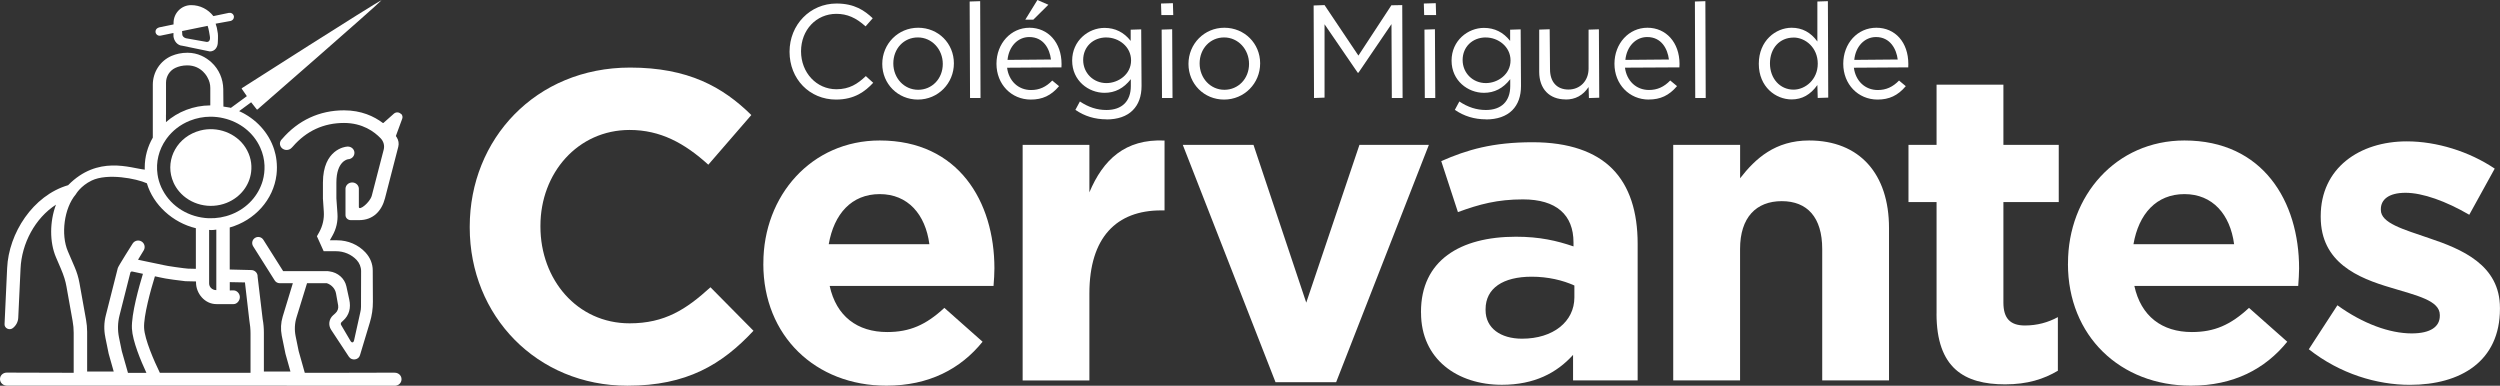
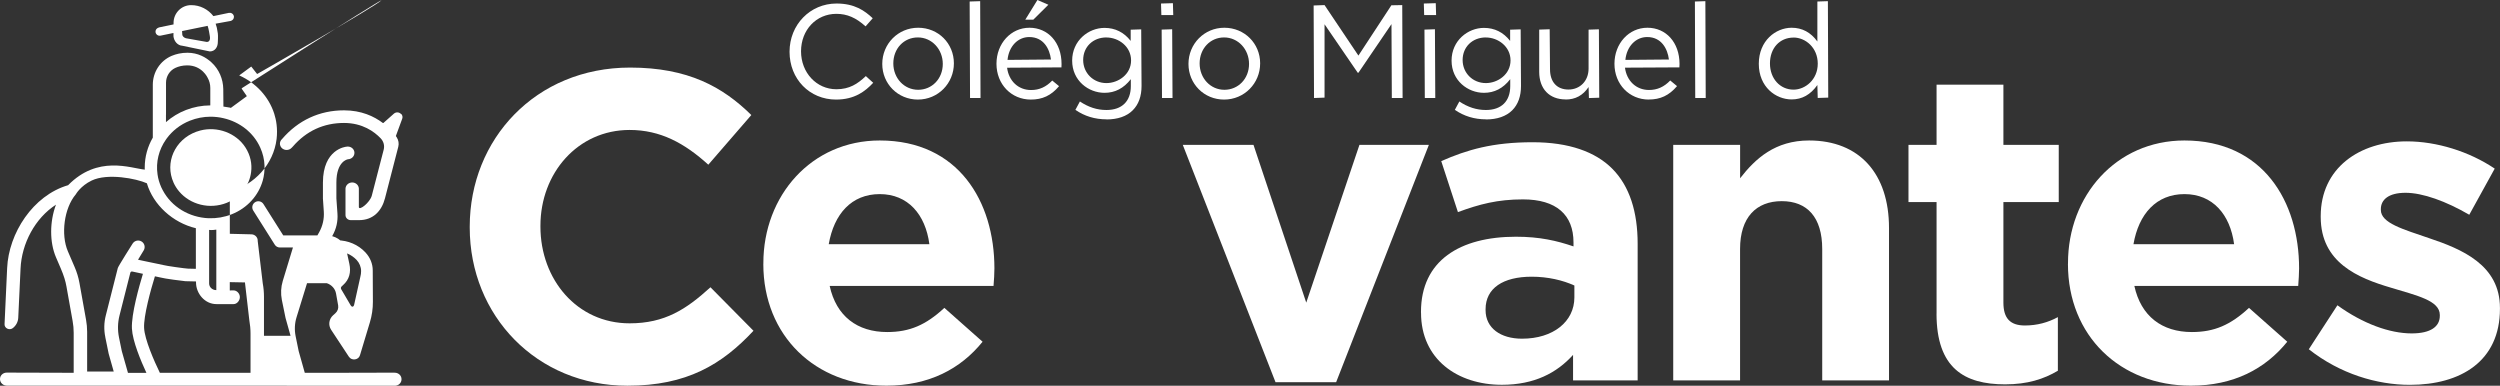
<svg xmlns="http://www.w3.org/2000/svg" id="Layer_1" viewBox="0 0 510.93 78.83">
  <rect x="0" y="0" width="510.93" height="78.83" fill="#333333" stroke="none" />
  <defs>
    <style>.cls-1{fill:#fff;}</style>
  </defs>
  <path class="cls-1" d="m42.43,5.28h0c.2.46.44,2.02.44,2.02.17.84-.09,1.46-.91,1.22l-3.95-.7c-.39-.1-.76-.41-.76-.81l-.04-.66,5.23-1.07Zm-9.82,2.03s.1-.02.14-.03v.02s2.7-.56,2.7-.56v.68c.11.96.8,1.87,1.82,1.93l5.61,1.16c1.05,0,1.64-.88,1.64-1.93,0,0,.07-1.28,0-1.74-.14-1.02-.24-1.4-.45-2l3.08-.56h0c.37-.1.66-.42.66-.82,0-.46-.38-.84-.84-.84-.05,0-.1.02-.15.03v-.03s-3.21.67-3.21.67c-1.06-1.37-2.72-2.26-4.58-2.24-1.98.01-3.56,1.65-3.56,3.62v.32l-3.05.63v.03c-.36.09-.64.41-.64.8,0,.47.38.85.84.85Z" />
  <path class="cls-1" d="m81.99,23.32h-.01c-.38-.43-1.05-.47-1.48-.09l-2.14,1.9s-.09.03-.12,0c-1.79-1.35-4.39-2.58-7.93-2.58-5,0-9.38,2.03-12.67,5.87-.26.23-.43.57-.43.93,0,.72.61,1.3,1.37,1.3.41,0,.77-.17,1.03-.45.07-.06.14-.13.24-.25,2.78-3.2,6.3-4.82,10.46-4.82,3.78,0,6.19,1.78,7.49,3.14.6.63.83,1.49.62,2.31l-2.43,9.39c-.37,1.42-2.65,3.21-2.65,2.33v-3.77h0c-.03-.69-.63-1.24-1.36-1.24s-1.33.55-1.37,1.24h0v5.43c0,.57.48,1.03,1.08,1.03h1.7c2.85,0,4.61-1.84,5.29-4.46l2.72-10.53c.17-.66.05-1.36-.32-1.94-.05-.08-.1-.15-.15-.22-.02-.02-.02-.05-.01-.08l1.29-3.51c.12-.33.04-.69-.19-.95" />
  <path class="cls-1" d="m35.45,37.29c.31.68.7,1.3,1.17,1.85,2.26,2.67,6.2,3.71,9.7,2.32,1.42-.57,2.59-1.47,3.45-2.57.85-1.09,1.38-2.37,1.55-3.71.22-1.68-.13-3.45-1.17-5.06-1.89-2.93-5.71-4.36-9.21-3.45-4.66,1.21-7.12,5.75-5.77,9.88.08.25.18.5.29.74" />
-   <path class="cls-1" d="m51.2,76.19h-18.53c-1.15-2.36-3.11-6.82-3.22-9.16-.13-2.42,1.36-7.83,2.21-10.56l1.27.27c.46.16,4.47.71,4.95.73l2.18.05v.21c0,2.24,1.78,4.42,4.16,4.42h3.53c.71,0,1.28-.76,1.27-1.44,0-.68-.58-1.37-1.3-1.36-.41,0-.76.01-.76.01v-1.7l3.1.06.89,7.7c.16.92.25,1.85.25,2.77v8Zm-25.05,0h0l-1.26-4.44-.57-2.78c-.3-1.49-.27-3.01.1-4.48l2.22-8.77c.05-.18.25-.28.43-.22l2.14.46c-.74,2.43-2.4,8.24-2.25,11.2.13,2.56,1.83,6.61,2.96,9.04h-3.79Zm-4.63-7.28h0l.69,3.38,1.03,3.64h-5.43v-8.12c0-.82-.08-1.64-.22-2.44l-1.35-7.54c-.2-1.12-.53-2.21-.99-3.27l-1.38-3.21c-1.46-3.4-.78-8.81,1.62-11.63,0,0,.95-1.72,3.26-2.83,3.22-1.54,9.11-.41,11.27.57,1.3,4.41,5.3,8.06,10.01,9.18v.75h0v7.55l-1.63-.04c-.49-.01-4.5-.57-4.96-.72l-1.08-.23-2.31-.48-1.84-.39,1.16-1.91c.38-.62.19-1.44-.44-1.82-.63-.38-1.44-.18-1.83.44,0,0-2.9,4.57-3.02,4.98-.05.12-2.45,9.67-2.45,9.67-.38,1.47-.41,3-.1,4.48Zm21.2-21.87h0v-.05c.53.07,1.2-.01,1.49-.06v12.36h-.03c-.79,0-1.44-.61-1.44-1.36v-2.24s0-8.1,0-8.1v-.56h-.02Zm-8.79-18.53h0c.05-.07.09-.14.14-.21,1.15-1.56,2.75-2.84,4.73-3.63,1.37-.55,2.79-.81,4.19-.82.92,0,1.83.1,2.7.31,3.26.75,6.11,2.89,7.51,6.03.53,1.18.81,2.4.86,3.61.04,1.06-.08,2.11-.36,3.11-.85,2.99-3.09,5.59-6.34,6.88-1.51.6-3.09.86-4.63.81-.03,0-.07,0-.1,0-3.91-.16-7.57-2.28-9.39-5.77-.1-.19-.19-.37-.28-.56-.38-.86-.64-1.73-.76-2.62-.38-2.53.27-5.07,1.73-7.15Zm0-5.08h0v-6.53c0-1.26.71-2.46,1.9-3.02.64-.3,1.45-.52,2.45-.52,3.01,0,4.15,2.52,4.15,2.52.36.64.55,1.35.55,2.08v3.58c-3.49.02-6.68,1.32-9.06,3.42v-1.53Zm46.72,52.73c-4.5.03-18.36.03-18.36.03l-1.25-4.44-.62-3.04c-.26-1.29-.2-2.62.19-3.88l2.14-6.95h4.05c.96.32,1.71,1.12,1.88,2.12l.43,2.42c.1.59-.11,1.19-.56,1.59l-.47.42c-.86.77-1.03,2.01-.41,2.96l3.63,5.51c.57.88,1.98.69,2.27-.3l2.03-6.74c.41-1.36.62-2.78.61-4.2l-.03-6.4c0-1.33-.52-2.61-1.44-3.61l-.06-.07c-1.46-1.57-3.56-2.47-5.77-2.47h-1.5s.54-.96.54-.96c.78-1.37,1.13-2.92,1.02-4.47l-.22-3.13v-3.24c0-4.35,2.27-4.75,2.37-4.76-.02,0-.04,0-.04,0h0c.76-.01,1.36-.59,1.36-1.31s-.61-1.29-1.37-1.29c-.09,0-.19.01-.27.03h0c-.2.01-4.8.54-4.8,7.33v3.28l.18,2.67c.1,1.46-.23,2.91-.95,4.21l-.46.81,1.38,3.06h2.52c1.61,0,3.14.65,4.21,1.78.59.63.92,1.44.92,2.29l-.02,7.3c0,.39-.05.77-.15,1.14l-1.27,5.73c-.13.49-.47.53-.73.09l-1.91-3.25c-.12-.19-.08-.44.1-.6l.25-.23c1.33-1.17,1.68-2.69,1.31-4.38l-.59-2.7c-.36-1.63-1.76-2.83-3.46-3.05-.11-.03-.23-.05-.35-.05h-9.11l-4.05-6.41c-.36-.57-1.12-.75-1.7-.38-.58.36-.75,1.12-.39,1.7l4.41,6.99c.22.36.62.57,1.04.57h2.67l-2.08,6.84c-.38,1.25-.44,2.57-.19,3.86l.76,3.71,1.02,3.64h-5.43v-7.95c0-.93-.08-1.86-.25-2.77,0,0-1.04-8.63-1.03-8.65.02-.35-.1-.7-.34-.95-.24-.26-.57-.41-.92-.42l-4.44-.11v-8.59c5.1-1.44,8.94-5.66,9.56-10.78.25-2.13-.09-3.94-.48-5.16,0,0,0,0,0,0-1.11-3.47-3.74-6.31-7.16-7.84l2.46-1.81,1.17,1.49h.1S76.96,1.19,77.98.04c-1.4.62-28.55,17.98-28.55,17.98l-.04.1,1.06,1.53-3.27,2.4c-.06-.02-.13-.04-.2-.06l-1.32-.21-.03-3.58c-.03-2.04-.86-4.03-2.41-5.45-1.16-1.06-2.78-1.97-4.92-1.97-1.24,0-2.31.26-3.2.63-2.41,1.02-3.87,3.39-3.87,5.89v10.83c-1.05,1.81-1.65,3.89-1.65,6.1,0,.15,0,.3.01.44-2.95-.31-9.6-3-15.67,3.18-7.2,2.1-12.15,9.83-12.46,16.95l-.53,11.45c-.04.85,1.01,1.34,1.7.8.66-.52,1.06-1.28,1.1-2.1l.47-10.04c.22-5.16,2.98-10.34,7.24-13.08-1.3,3.45-1.32,7.67,0,10.75l.98,2.28c.63,1.47.96,2.56,1.16,3.68l1.26,7.05c.15.8.22,1.62.22,2.44v8.16l-13.68-.04c-.78,0-1.4.6-1.38,1.34v.03c.03.73.65,1.3,1.41,1.3,9.29-.02,69.88,0,79.27.02.77,0,1.38-.59,1.38-1.32v-.04c0-.73-.63-1.32-1.4-1.31Z" />
+   <path class="cls-1" d="m51.2,76.19h-18.53c-1.15-2.36-3.11-6.82-3.22-9.16-.13-2.42,1.36-7.83,2.21-10.56l1.27.27c.46.16,4.47.71,4.95.73l2.18.05v.21c0,2.24,1.78,4.42,4.16,4.42h3.53c.71,0,1.28-.76,1.27-1.44,0-.68-.58-1.37-1.3-1.36-.41,0-.76.01-.76.01v-1.7l3.1.06.89,7.7c.16.92.25,1.85.25,2.77v8Zm-25.05,0h0l-1.26-4.44-.57-2.78c-.3-1.49-.27-3.01.1-4.48l2.22-8.77c.05-.18.25-.28.43-.22l2.14.46c-.74,2.43-2.4,8.24-2.25,11.2.13,2.56,1.83,6.61,2.96,9.04h-3.79Zm-4.63-7.28h0l.69,3.38,1.03,3.64h-5.43v-8.12c0-.82-.08-1.64-.22-2.44l-1.35-7.54c-.2-1.12-.53-2.21-.99-3.27l-1.38-3.21c-1.46-3.4-.78-8.81,1.62-11.63,0,0,.95-1.72,3.26-2.83,3.22-1.54,9.11-.41,11.27.57,1.3,4.41,5.3,8.06,10.01,9.18v.75h0v7.55l-1.63-.04c-.49-.01-4.5-.57-4.96-.72l-1.08-.23-2.31-.48-1.84-.39,1.16-1.91c.38-.62.19-1.44-.44-1.82-.63-.38-1.44-.18-1.83.44,0,0-2.9,4.57-3.02,4.98-.05.12-2.45,9.67-2.45,9.67-.38,1.47-.41,3-.1,4.48Zm21.2-21.87h0v-.05c.53.07,1.2-.01,1.49-.06v12.36h-.03c-.79,0-1.44-.61-1.44-1.36v-2.24s0-8.1,0-8.1v-.56h-.02Zm-8.79-18.53h0c.05-.07.09-.14.14-.21,1.15-1.56,2.75-2.84,4.73-3.63,1.37-.55,2.79-.81,4.19-.82.92,0,1.83.1,2.7.31,3.26.75,6.11,2.89,7.51,6.03.53,1.18.81,2.4.86,3.61.04,1.06-.08,2.11-.36,3.11-.85,2.99-3.09,5.59-6.34,6.88-1.51.6-3.09.86-4.63.81-.03,0-.07,0-.1,0-3.91-.16-7.57-2.28-9.39-5.77-.1-.19-.19-.37-.28-.56-.38-.86-.64-1.73-.76-2.62-.38-2.53.27-5.07,1.73-7.15Zm0-5.08h0v-6.53c0-1.26.71-2.46,1.9-3.02.64-.3,1.45-.52,2.45-.52,3.01,0,4.15,2.52,4.15,2.52.36.64.55,1.35.55,2.08v3.58c-3.49.02-6.68,1.32-9.06,3.42v-1.53Zm46.72,52.73c-4.5.03-18.36.03-18.36.03l-1.25-4.44-.62-3.04c-.26-1.29-.2-2.62.19-3.88l2.14-6.95h4.05c.96.32,1.71,1.12,1.88,2.12l.43,2.42c.1.59-.11,1.19-.56,1.59l-.47.42c-.86.77-1.03,2.01-.41,2.96l3.63,5.51c.57.88,1.98.69,2.27-.3l2.03-6.74c.41-1.36.62-2.78.61-4.2l-.03-6.4c0-1.33-.52-2.61-1.44-3.61l-.06-.07c-1.46-1.57-3.56-2.47-5.77-2.47h-1.5s.54-.96.54-.96c.78-1.37,1.13-2.92,1.02-4.47l-.22-3.13v-3.24c0-4.35,2.27-4.75,2.37-4.76-.02,0-.04,0-.04,0h0c.76-.01,1.36-.59,1.36-1.31s-.61-1.29-1.37-1.29c-.09,0-.19.01-.27.03h0c-.2.01-4.8.54-4.8,7.33v3.28l.18,2.67c.1,1.46-.23,2.91-.95,4.21l-.46.81,1.38,3.06h2.52c1.61,0,3.14.65,4.21,1.78.59.63.92,1.44.92,2.29c0,.39-.05.77-.15,1.14l-1.27,5.73c-.13.49-.47.53-.73.09l-1.91-3.25c-.12-.19-.08-.44.1-.6l.25-.23c1.33-1.17,1.68-2.69,1.31-4.38l-.59-2.7c-.36-1.63-1.76-2.83-3.46-3.05-.11-.03-.23-.05-.35-.05h-9.11l-4.05-6.41c-.36-.57-1.12-.75-1.7-.38-.58.36-.75,1.12-.39,1.7l4.41,6.99c.22.36.62.57,1.04.57h2.67l-2.08,6.84c-.38,1.25-.44,2.57-.19,3.86l.76,3.71,1.02,3.64h-5.43v-7.95c0-.93-.08-1.86-.25-2.77,0,0-1.04-8.63-1.03-8.65.02-.35-.1-.7-.34-.95-.24-.26-.57-.41-.92-.42l-4.44-.11v-8.59c5.1-1.44,8.94-5.66,9.56-10.78.25-2.13-.09-3.94-.48-5.16,0,0,0,0,0,0-1.11-3.47-3.74-6.31-7.16-7.84l2.46-1.81,1.17,1.49h.1S76.96,1.19,77.98.04c-1.4.62-28.55,17.98-28.55,17.98l-.04.1,1.06,1.53-3.27,2.4c-.06-.02-.13-.04-.2-.06l-1.32-.21-.03-3.58c-.03-2.04-.86-4.03-2.41-5.45-1.16-1.06-2.78-1.97-4.92-1.97-1.24,0-2.31.26-3.2.63-2.41,1.02-3.87,3.39-3.87,5.89v10.83c-1.05,1.81-1.65,3.89-1.65,6.1,0,.15,0,.3.01.44-2.95-.31-9.6-3-15.67,3.18-7.2,2.1-12.15,9.83-12.46,16.95l-.53,11.45c-.04.85,1.01,1.34,1.7.8.66-.52,1.06-1.28,1.1-2.1l.47-10.04c.22-5.16,2.98-10.34,7.24-13.08-1.3,3.45-1.32,7.67,0,10.75l.98,2.28c.63,1.47.96,2.56,1.16,3.68l1.26,7.05c.15.8.22,1.62.22,2.44v8.16l-13.68-.04c-.78,0-1.4.6-1.38,1.34v.03c.03.73.65,1.3,1.41,1.3,9.29-.02,69.88,0,79.27.02.77,0,1.38-.59,1.38-1.32v-.04c0-.73-.63-1.32-1.4-1.31Z" />
  <path class="cls-1" d="m96,46.5v-.18c0-17.87,13.47-32.51,32.77-32.51,11.85,0,18.95,3.95,24.78,9.7l-8.79,10.15c-4.85-4.4-9.79-7.1-16.08-7.1-10.6,0-18.23,8.81-18.23,19.58v.18c0,10.78,7.46,19.76,18.23,19.76,7.19,0,11.58-2.87,16.52-7.37l8.79,8.89c-6.46,6.92-13.64,11.23-25.76,11.23-18.51,0-32.23-14.28-32.23-32.33" />
  <path class="cls-1" d="m189.94,49.91h0c-.81-6.11-4.39-10.24-10.15-10.24s-9.34,4.05-10.42,10.24h20.57Zm-33.93,4.04v-.18c0-13.74,9.78-25.06,23.79-25.06,16.08,0,23.43,12.48,23.43,26.13,0,1.08-.08,2.33-.18,3.59h-33.49c1.35,6.2,5.65,9.43,11.76,9.43,4.58,0,7.91-1.44,11.68-4.94l7.81,6.92c-4.49,5.56-10.96,8.98-19.67,8.98-14.46,0-25.14-10.16-25.14-24.88Z" />
-   <path class="cls-1" d="m209,29.61h13.64v9.7c2.79-6.64,7.28-10.95,15.36-10.59v14.28h-.71c-9.08,0-14.65,5.48-14.65,16.98v17.78h-13.64V29.61Z" />
  <polygon class="cls-1" points="241.73 29.61 256.18 29.61 266.96 61.85 277.83 29.61 292.02 29.61 273.07 78.11 260.68 78.11 241.73 29.61" />
  <path class="cls-1" d="m321.76,60.78h0v-2.43c-2.35-1.07-5.4-1.8-8.72-1.8-5.84,0-9.43,2.34-9.43,6.65v.18c0,3.67,3.06,5.84,7.45,5.84,6.38,0,10.7-3.5,10.7-8.44m-31.35,3.14v-.18c0-10.51,8-15.36,19.4-15.36,4.86,0,8.35.81,11.77,1.98v-.81c0-5.65-3.51-8.8-10.33-8.8-5.2,0-8.89.98-13.29,2.6l-3.41-10.42c5.3-2.33,10.51-3.86,18.68-3.86,7.45,0,12.84,1.97,16.25,5.39,3.59,3.59,5.21,8.89,5.21,15.35v27.93h-13.2v-5.21c-3.32,3.68-7.9,6.11-14.55,6.11-9.07,0-16.52-5.21-16.52-14.72Z" />
  <path class="cls-1" d="m341.97,29.61h13.66v6.82c3.14-4.04,7.18-7.72,14.09-7.72,10.33,0,16.34,6.83,16.34,17.87v31.16h-13.65v-26.85c0-6.47-3.05-9.78-8.27-9.78s-8.52,3.32-8.52,9.78v26.85h-13.66V29.61Z" />
  <path class="cls-1" d="m395.78,64.1v-22.81h-5.74v-11.68h5.74v-12.3h13.66v12.3h11.31v11.68h-11.31v20.56c0,3.15,1.34,4.67,4.39,4.67,2.52,0,4.76-.63,6.74-1.71v10.96c-2.87,1.7-6.19,2.78-10.78,2.78-8.35,0-14.02-3.32-14.02-14.46" />
  <path class="cls-1" d="m456.59,49.91h0c-.81-6.11-4.4-10.24-10.15-10.24s-9.35,4.05-10.42,10.24h20.57Zm-33.95,4.04v-.18c0-13.74,9.79-25.06,23.8-25.06,16.07,0,23.43,12.48,23.43,26.13,0,1.08-.09,2.33-.18,3.59h-33.49c1.35,6.2,5.65,9.43,11.76,9.43,4.57,0,7.9-1.44,11.67-4.94l7.82,6.92c-4.5,5.56-10.96,8.98-19.68,8.98-14.45,0-25.14-10.16-25.14-24.88Z" />
  <path class="cls-1" d="m471.86,71.37l5.84-8.98c5.21,3.77,10.69,5.75,15.18,5.75,3.95,0,5.75-1.44,5.75-3.59v-.18c0-2.96-4.67-3.95-9.97-5.57-6.74-1.98-14.37-5.12-14.37-14.46v-.18c0-9.8,7.9-15.27,17.6-15.27,6.11,0,12.76,2.07,17.96,5.57l-5.2,9.43c-4.77-2.78-9.53-4.49-13.03-4.49s-5.04,1.44-5.04,3.33v.18c0,2.69,4.59,3.95,9.79,5.74,6.74,2.25,14.55,5.48,14.55,14.28v.18c0,10.69-7.99,15.54-18.41,15.54-6.73,0-14.27-2.24-20.65-7.27" />
  <path class="cls-1" d="m170.87,20.35c-5.42,0-9.51-4.2-9.51-9.76s4.22-9.87,9.6-9.87c3.7,0,5.74,1.45,7.4,3.01l-1.46,1.66c-1.96-1.77-3.77-2.56-5.97-2.56-4.12,0-7.22,3.29-7.22,7.66s3.17,7.75,7.22,7.75c2.66,0,4.33-1.08,6.02-2.69l1.51,1.37c-1.63,1.75-3.81,3.43-7.59,3.43" />
  <path class="cls-1" d="m187.58,7.65h0c-2.86,0-5.01,2.28-5.01,5.31s2.23,5.39,5.07,5.39,5.04-2.27,5.04-5.28-2.24-5.42-5.09-5.42m0,12.7c-4.08,0-7.28-3.2-7.28-7.29s3.22-7.39,7.34-7.39,7.3,3.2,7.3,7.28-3.23,7.4-7.36,7.4Z" />
  <polygon class="cls-1" points="198.25 20.03 198.17 .31 200.32 .24 200.39 20.03 198.25 20.03" />
  <path class="cls-1" d="m209.54,4.02h0l2.48-4.02,2.24.97-3.08,3.05h-1.64Zm.81,3.55h0c-2.35,0-4.17,1.92-4.44,4.67l8.88-.08c-.27-2.18-1.51-4.59-4.44-4.59Zm.32,12.78c-4,0-7.02-3.14-7.02-7.31s2.96-7.37,6.74-7.37,6.56,2.98,6.56,7.42c0,.27,0,.45-.02.68l-11.11.07c.34,2.7,2.28,4.56,4.9,4.56,1.68,0,3.06-.62,4.33-1.94l1.39,1.15c-1.63,1.93-3.41,2.74-5.78,2.74Z" />
  <path class="cls-1" d="m226.12,7.65h0c-2.75,0-4.75,1.94-4.75,4.61s2.09,4.72,4.75,4.72c2.42,0,5.04-1.77,5.04-4.63s-2.56-4.69-5.04-4.69m.02,16.73c-2.37,0-4.51-.65-6.36-1.94l.92-1.71c1.74,1.16,3.48,1.74,5.43,1.74,3.16,0,4.98-1.78,4.98-4.88v-1.42c-1.47,1.88-3.23,2.79-5.38,2.79-3.25,0-6.61-2.46-6.61-6.58s3.36-6.69,6.61-6.69c2.17,0,3.97.89,5.35,2.66v-2.29l2.15-.07.07,11.56c0,2.12-.61,3.8-1.8,4.98-1.22,1.23-3.07,1.87-5.35,1.87Z" />
  <path class="cls-1" d="m237.35,3.08h0l-.07-2.36,2.43-.07.07,2.43h-2.43Zm.13,16.95l-.07-13.98,2.15-.07.07,14.05h-2.14Z" />
  <path class="cls-1" d="m250.18,7.65h0c-2.85,0-5.01,2.28-5.01,5.31s2.22,5.39,5.06,5.39,5.04-2.27,5.04-5.28-2.24-5.42-5.1-5.42m0,12.7c-4.09,0-7.28-3.2-7.28-7.29s3.22-7.39,7.33-7.39,7.32,3.2,7.32,7.28-3.23,7.4-7.37,7.4Z" />
  <polygon class="cls-1" points="284.45 20.03 284.38 4.93 277.63 14.86 277.48 14.86 270.7 4.96 270.7 19.95 268.55 20.03 268.47 1.12 270.7 1.04 277.62 11.36 284.36 1.08 286.58 1.04 286.65 20.03 284.45 20.03" />
  <path class="cls-1" d="m291.06,3.08h0l-.07-2.36,2.44-.07.07,2.43h-2.44Zm.13,16.95l-.07-13.98,2.14-.07.07,14.05h-2.15Z" />
  <path class="cls-1" d="m303.67,7.65h0c-2.75,0-4.75,1.94-4.75,4.61s2.08,4.72,4.75,4.72c2.42,0,5.04-1.77,5.04-4.63s-2.57-4.69-5.04-4.69m.03,16.73c-2.37,0-4.51-.65-6.37-1.94l.92-1.71c1.71,1.15,3.5,1.74,5.42,1.74,3.17,0,4.98-1.78,4.98-4.88v-1.42c-1.46,1.88-3.23,2.79-5.38,2.79-3.25,0-6.61-2.46-6.61-6.58s3.36-6.69,6.61-6.69c2.18,0,3.97.89,5.36,2.66v-2.29l2.15-.07.07,11.56c0,2.12-.6,3.79-1.79,4.98-1.23,1.23-3.08,1.87-5.35,1.87Z" />
  <path class="cls-1" d="m319.97,20.32c-3.33,0-5.4-2.16-5.4-5.64V6.05l2.14-.07.07,8.19c0,2.58,1.41,4.13,3.77,4.13s4.11-1.76,4.11-4.28v-7.96l2.11-.07.07,13.98-2.11.07-.07-2.25c-1.15,1.71-2.69,2.55-4.7,2.55" />
  <path class="cls-1" d="m336.64,7.57h0c-2.35,0-4.18,1.92-4.46,4.67l8.9-.08c-.27-2.18-1.52-4.59-4.44-4.59m.33,12.78c-4,0-7.02-3.14-7.02-7.31s2.96-7.37,6.74-7.37,6.56,2.98,6.56,7.42c0,.27,0,.45-.03.68l-11.12.06c.35,2.7,2.29,4.56,4.91,4.56,1.7,0,3.07-.62,4.34-1.94l1.39,1.15c-1.64,1.93-3.42,2.74-5.78,2.74Z" />
  <polygon class="cls-1" points="346.46 20.03 346.39 .31 348.53 .24 348.6 20.03 346.46 20.03" />
  <path class="cls-1" d="m366.55,7.68h0c-2.84,0-4.82,2.17-4.82,5.28s2.07,5.36,4.82,5.36c2.38,0,4.95-2.03,4.95-5.31s-2.52-5.34-4.95-5.34m-.38,12.65c-3.26,0-6.72-2.55-6.72-7.28s3.46-7.37,6.72-7.37c2.13,0,3.9.94,5.25,2.81V.31l2.15-.07.07,19.71-2.15.07-.07-2.64c-1.41,1.98-3.13,2.94-5.26,2.94Z" />
-   <path class="cls-1" d="m383.41,7.57h0c-2.35,0-4.18,1.92-4.45,4.67l8.88-.08c-.25-2.07-1.5-4.59-4.44-4.59m.33,12.78c-4,0-7.02-3.14-7.02-7.31s2.9-7.37,6.76-7.37,6.54,2.98,6.54,7.42c0,.27,0,.45-.02.68l-11.11.07c.35,2.7,2.28,4.56,4.89,4.56,1.69,0,3.07-.62,4.34-1.94l1.38,1.15c-1.63,1.93-3.41,2.74-5.77,2.74Z" />
</svg>